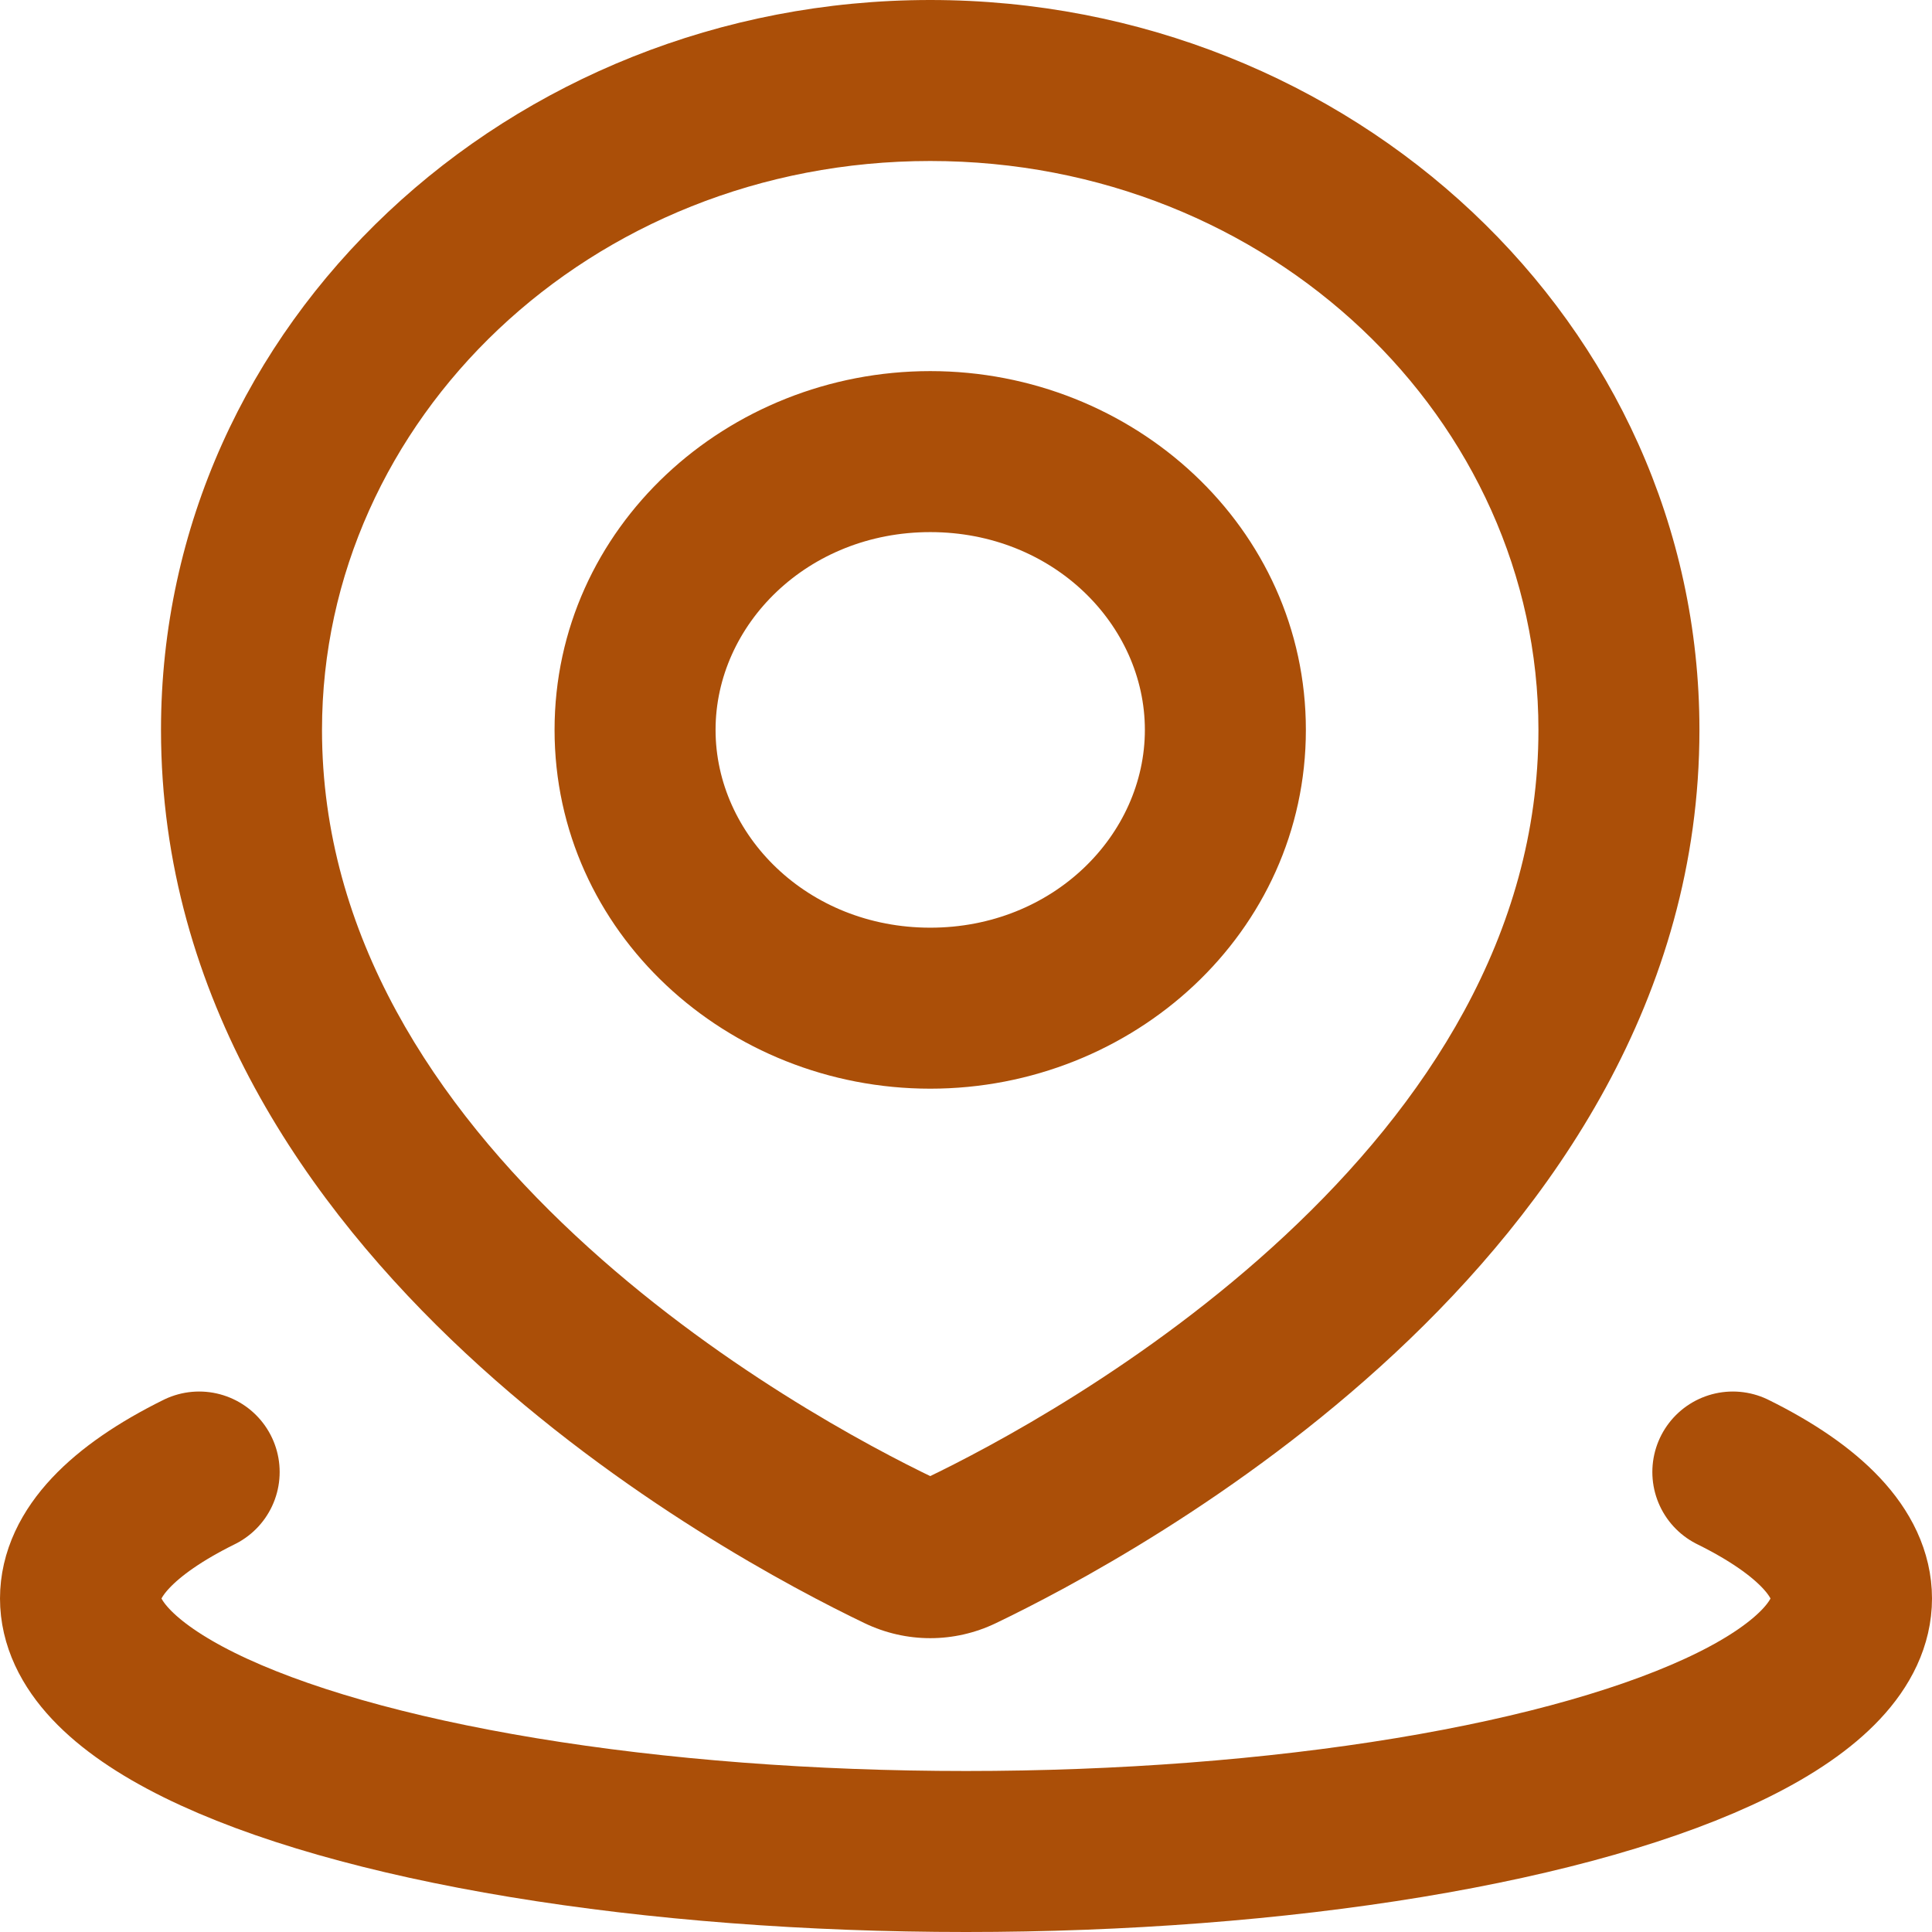
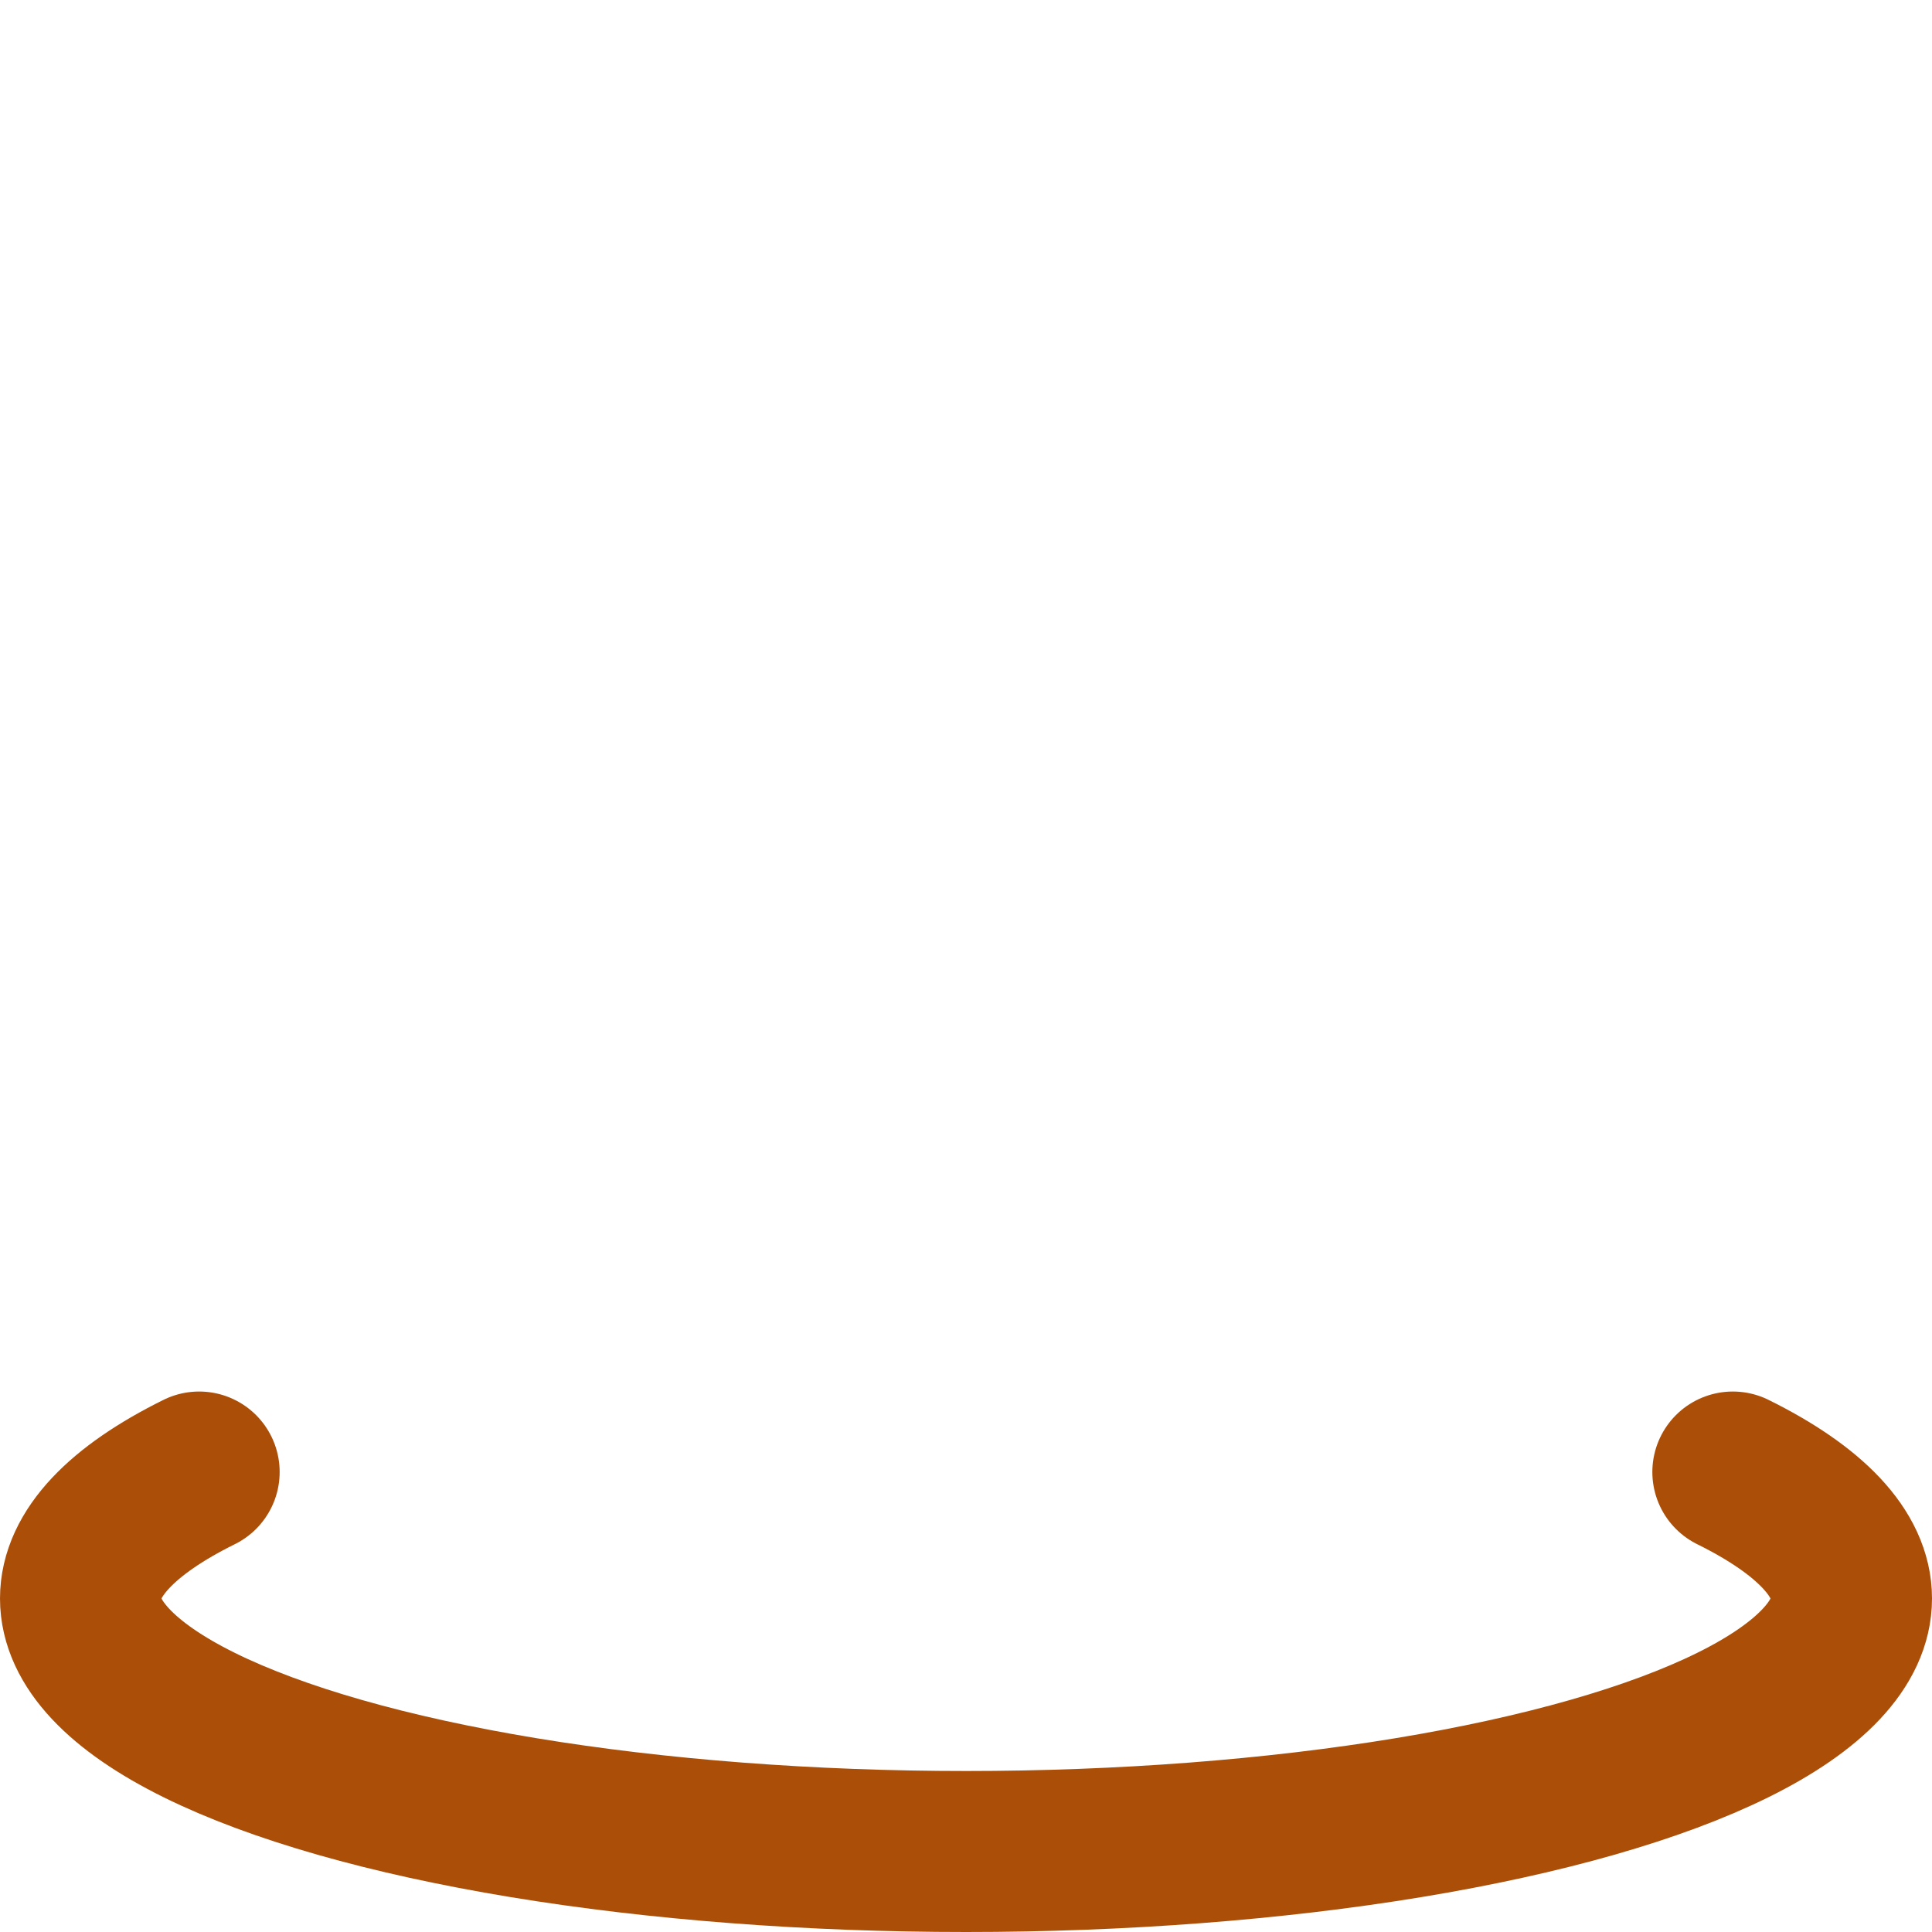
<svg xmlns="http://www.w3.org/2000/svg" width="24" height="24" viewBox="0 0 24 24" fill="none">
-   <path d="M11.938 19.263L12.37 20.164H12.37L11.938 19.263ZM11.173 19.263L10.741 20.164H10.741L11.173 19.263ZM19.111 9.067C19.111 11.623 17.701 13.727 15.965 15.346C14.235 16.96 12.294 17.983 11.505 18.361L12.37 20.164C13.243 19.745 15.388 18.619 17.33 16.808C19.265 15.003 21.111 12.408 21.111 9.067H19.111ZM11.556 2C15.785 2 19.111 5.218 19.111 9.067H21.111C21.111 4.005 16.777 0 11.556 0V2ZM4 9.067C4 5.218 7.326 2 11.556 2V0C6.334 0 2 4.005 2 9.067H4ZM11.606 18.361C10.817 17.983 8.876 16.96 7.146 15.346C5.41 13.727 4 11.623 4 9.067H2C2 12.408 3.846 15.003 5.782 16.808C7.723 18.619 9.868 19.745 10.741 20.164L11.606 18.361ZM11.505 18.361C11.518 18.355 11.536 18.35 11.556 18.35C11.575 18.35 11.593 18.355 11.606 18.361L10.741 20.164C11.258 20.412 11.854 20.412 12.37 20.164L11.505 18.361ZM14.222 9.067C14.222 10.369 13.085 11.524 11.556 11.524V13.524C14.077 13.524 16.222 11.583 16.222 9.067H14.222ZM11.556 6.61C13.085 6.61 14.222 7.764 14.222 9.067H16.222C16.222 6.55 14.077 4.61 11.556 4.61V6.61ZM8.889 9.067C8.889 7.764 10.027 6.61 11.556 6.61V4.61C9.034 4.61 6.889 6.55 6.889 9.067H8.889ZM11.556 11.524C10.027 11.524 8.889 10.369 8.889 9.067H6.889C6.889 11.583 9.034 13.524 11.556 13.524V11.524Z" fill="#AB4F08" />
  <path d="M21.526 18.286C22.492 18.764 23 19.305 23 19.857C23 20.409 22.492 20.951 21.526 21.429C20.561 21.906 19.172 22.303 17.5 22.579C15.828 22.855 13.931 23 12 23C10.069 23 8.172 22.855 6.5 22.579C4.828 22.303 3.439 21.906 2.474 21.429C1.508 20.951 1 20.409 1 19.857C1 19.305 1.508 18.764 2.474 18.286" stroke="#AB4F08" stroke-width="2" stroke-linecap="round" />
</svg>